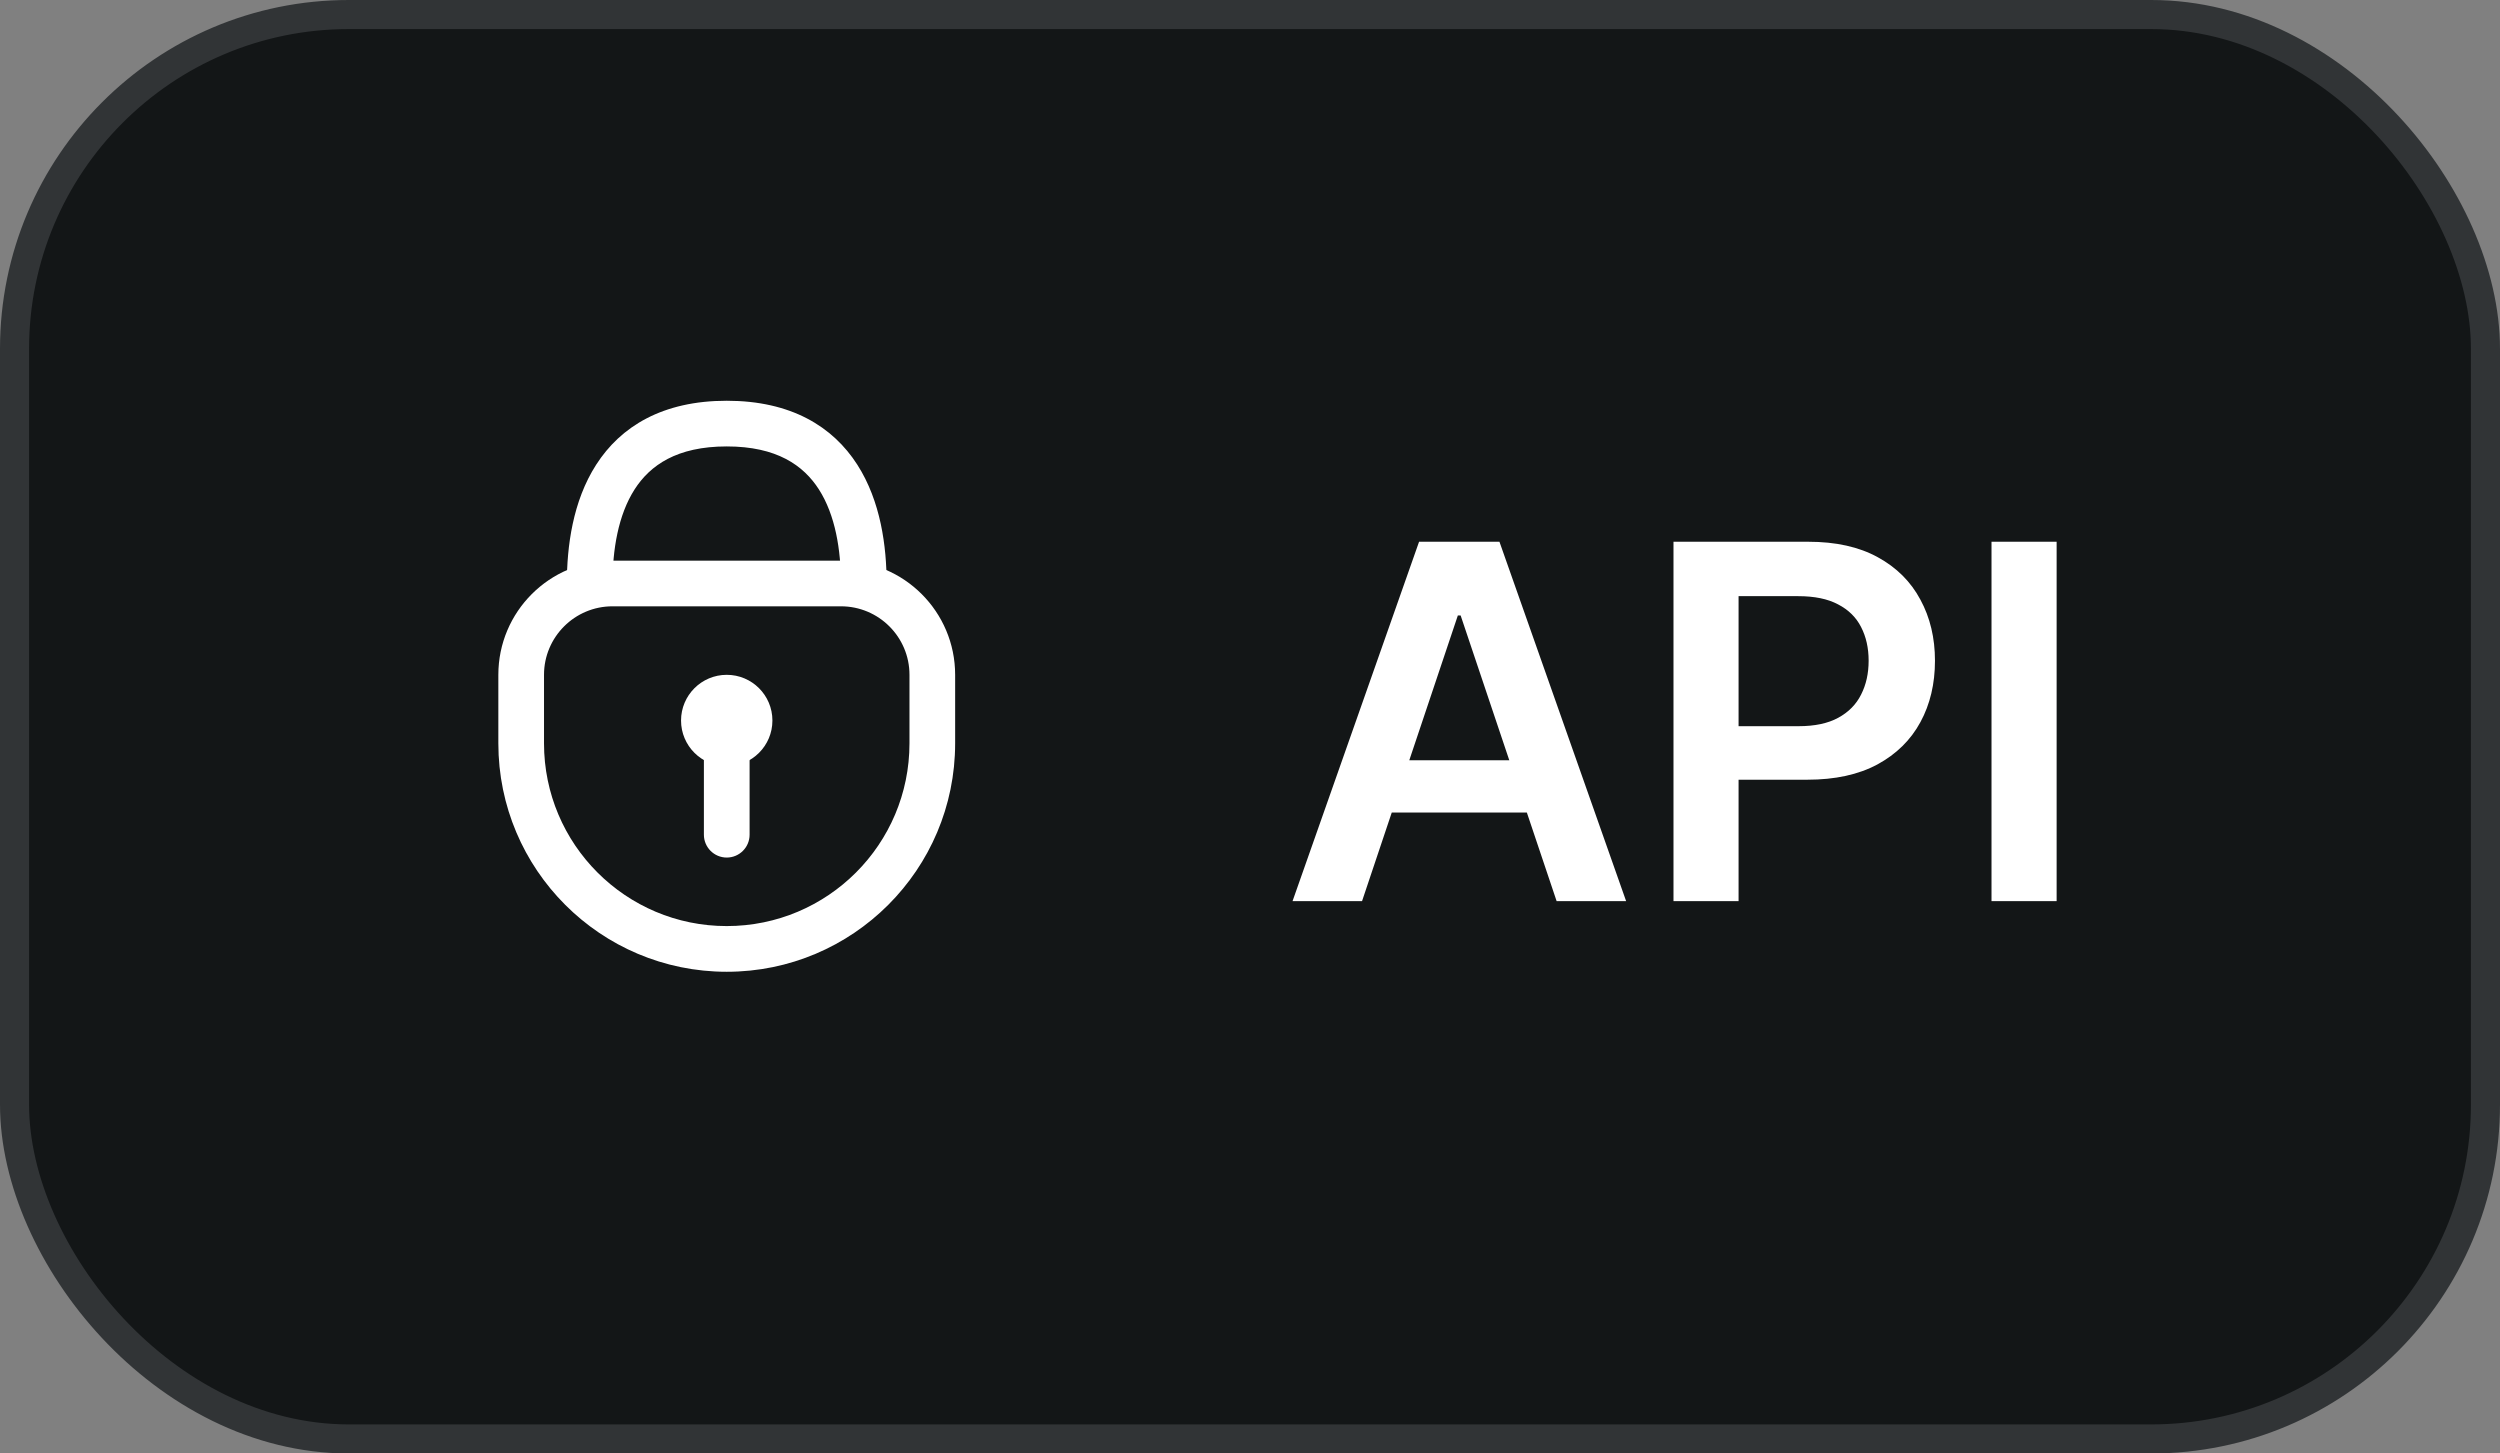
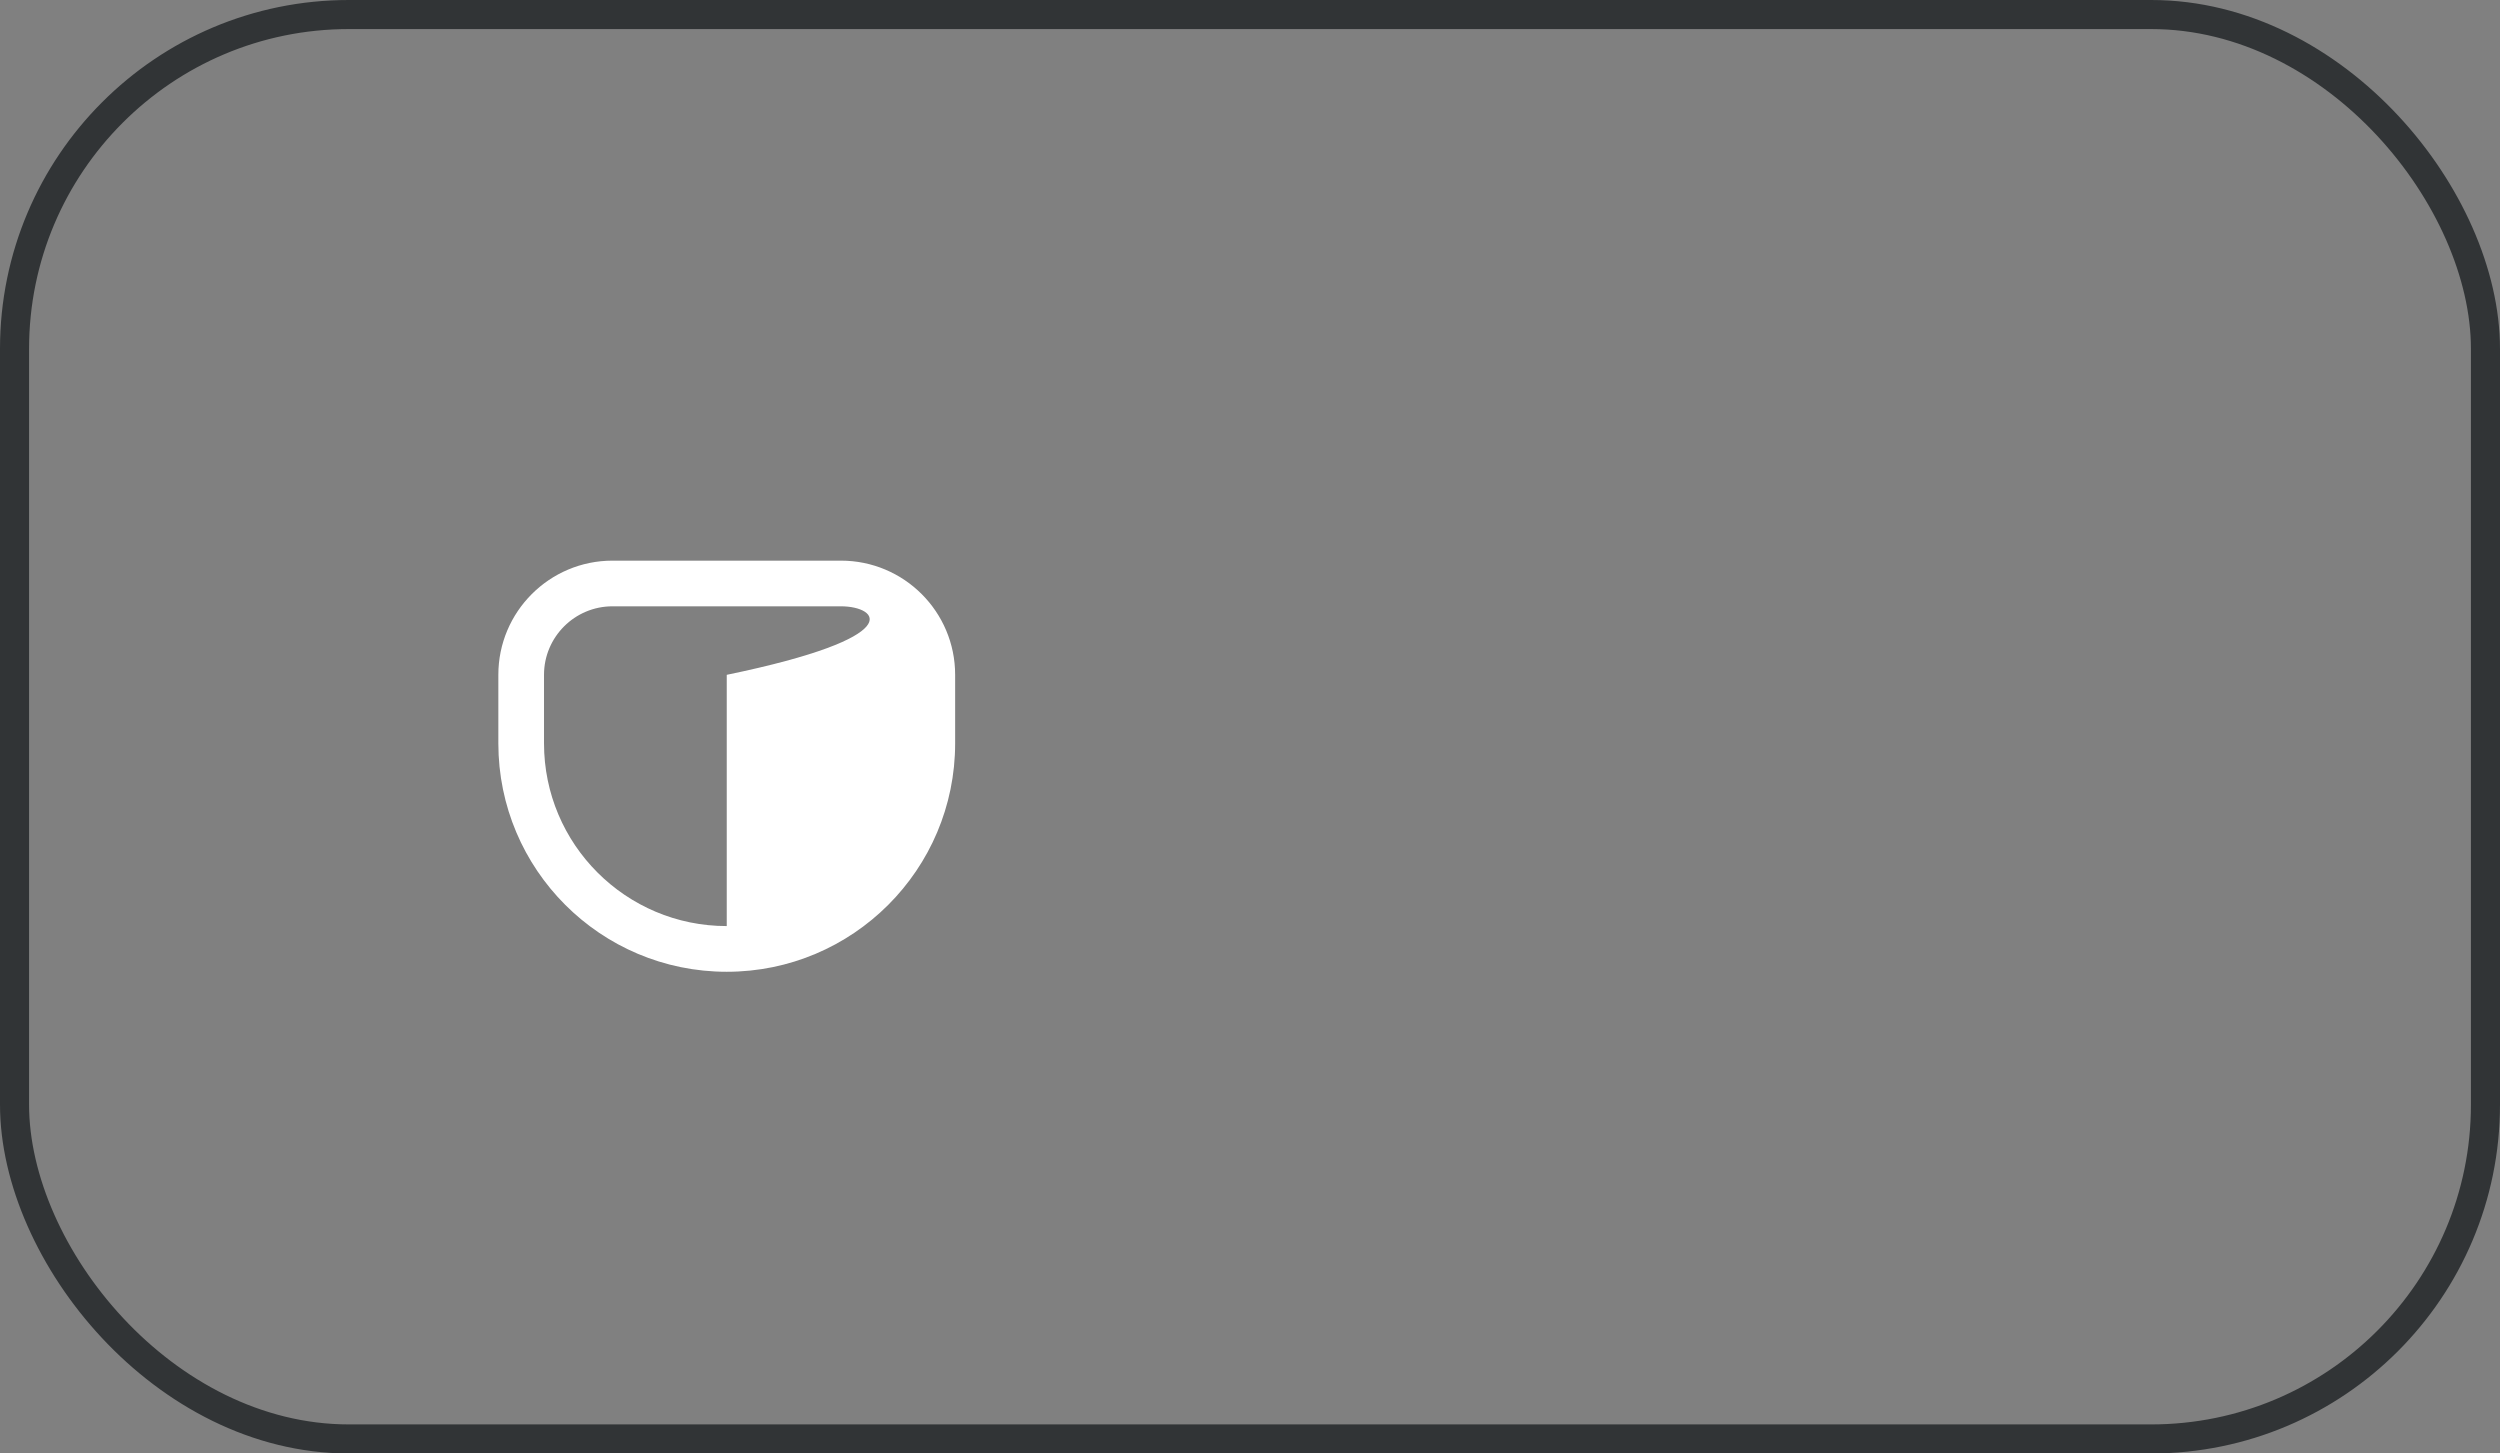
<svg xmlns="http://www.w3.org/2000/svg" width="86" height="50" viewBox="0 0 86 50" fill="none">
  <rect x="0" y="0" width="86" height="50" fill="#808080" stroke="none" />
-   <rect x="0.5" y="0.5" width="85" height="49" rx="11.5" fill="#131617" />
-   <path fill-rule="evenodd" clip-rule="evenodd" d="M25 26.357C24.132 26.357 23.428 25.654 23.428 24.786C23.428 23.918 24.132 23.214 25 23.214C25.868 23.214 26.571 23.918 26.571 24.786C26.571 25.654 25.868 26.357 25 26.357Z" fill="white" />
-   <path fill-rule="evenodd" clip-rule="evenodd" d="M17.143 23.214C17.143 21.045 18.902 19.286 21.071 19.286H28.928C31.098 19.286 32.857 21.045 32.857 23.214V25.571C32.857 29.911 29.339 33.429 25 33.429C20.661 33.429 17.143 29.911 17.143 25.571V23.214ZM21.071 20.857C19.77 20.857 18.714 21.913 18.714 23.214V25.571C18.714 29.043 21.529 31.857 25 31.857C28.471 31.857 31.286 29.043 31.286 25.571V23.214C31.286 21.913 30.23 20.857 28.928 20.857H21.071Z" fill="white" />
-   <path fill-rule="evenodd" clip-rule="evenodd" d="M25 24.786C25.434 24.786 25.786 25.137 25.786 25.571V28.714C25.786 29.148 25.434 29.5 25 29.5C24.566 29.5 24.214 29.148 24.214 28.714V25.571C24.214 25.137 24.566 24.786 25 24.786Z" fill="white" />
-   <path fill-rule="evenodd" clip-rule="evenodd" d="M21.831 16.834C21.263 17.72 21.071 18.916 21.071 20.071C21.071 20.505 20.72 20.857 20.286 20.857C19.852 20.857 19.5 20.505 19.5 20.071C19.5 18.797 19.701 17.243 20.508 15.986C21.353 14.669 22.793 13.786 25 13.786C27.207 13.786 28.647 14.669 29.492 15.986C30.298 17.243 30.5 18.797 30.5 20.071C30.5 20.505 30.148 20.857 29.714 20.857C29.28 20.857 28.928 20.505 28.928 20.071C28.928 18.916 28.737 17.72 28.169 16.834C27.639 16.009 26.721 15.357 25 15.357C23.279 15.357 22.361 16.009 21.831 16.834Z" fill="white" />
-   <path d="M46.854 31H44.463L48.816 18.636H51.581L55.939 31H53.548L50.246 21.172H50.15L46.854 31ZM46.932 26.152H53.452V27.951H46.932V26.152ZM57.568 31V18.636H62.204C63.154 18.636 63.951 18.813 64.595 19.168C65.243 19.522 65.731 20.009 66.062 20.629C66.396 21.244 66.563 21.945 66.563 22.729C66.563 23.522 66.396 24.227 66.062 24.842C65.728 25.458 65.234 25.943 64.582 26.297C63.931 26.647 63.128 26.822 62.174 26.822H59.101V24.981H61.872C62.427 24.981 62.882 24.885 63.236 24.691C63.59 24.498 63.852 24.233 64.021 23.895C64.194 23.556 64.281 23.168 64.281 22.729C64.281 22.291 64.194 21.904 64.021 21.57C63.852 21.236 63.588 20.977 63.23 20.791C62.876 20.602 62.419 20.508 61.86 20.508H59.807V31H57.568ZM70.748 18.636V31H68.508V18.636H70.748Z" fill="white" />
+   <path fill-rule="evenodd" clip-rule="evenodd" d="M17.143 23.214C17.143 21.045 18.902 19.286 21.071 19.286H28.928C31.098 19.286 32.857 21.045 32.857 23.214V25.571C32.857 29.911 29.339 33.429 25 33.429C20.661 33.429 17.143 29.911 17.143 25.571V23.214ZM21.071 20.857C19.77 20.857 18.714 21.913 18.714 23.214V25.571C18.714 29.043 21.529 31.857 25 31.857V23.214C31.286 21.913 30.23 20.857 28.928 20.857H21.071Z" fill="white" />
  <rect x="0.5" y="0.5" width="85" height="49" rx="11.5" stroke="#313436" />
</svg>